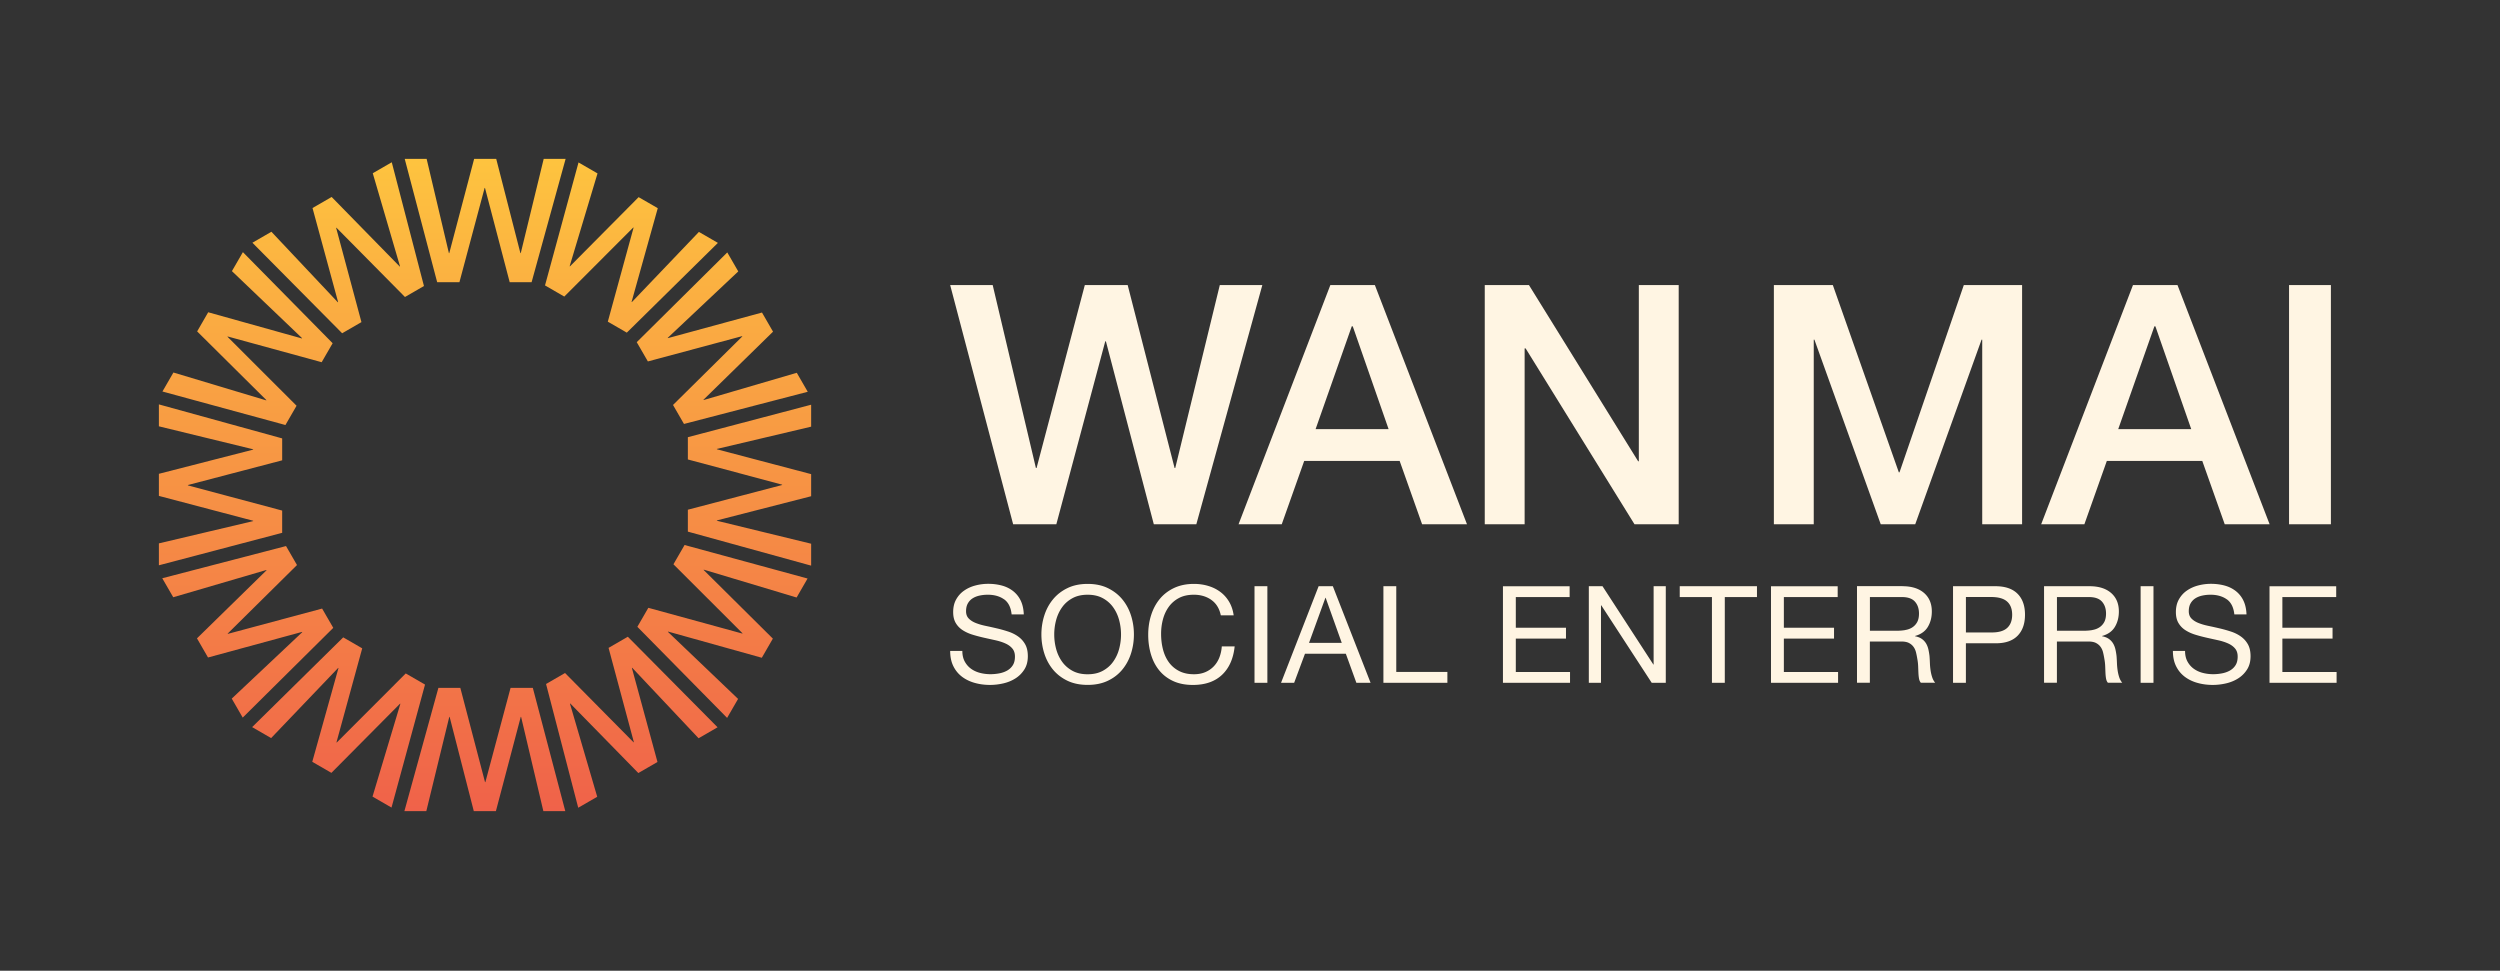
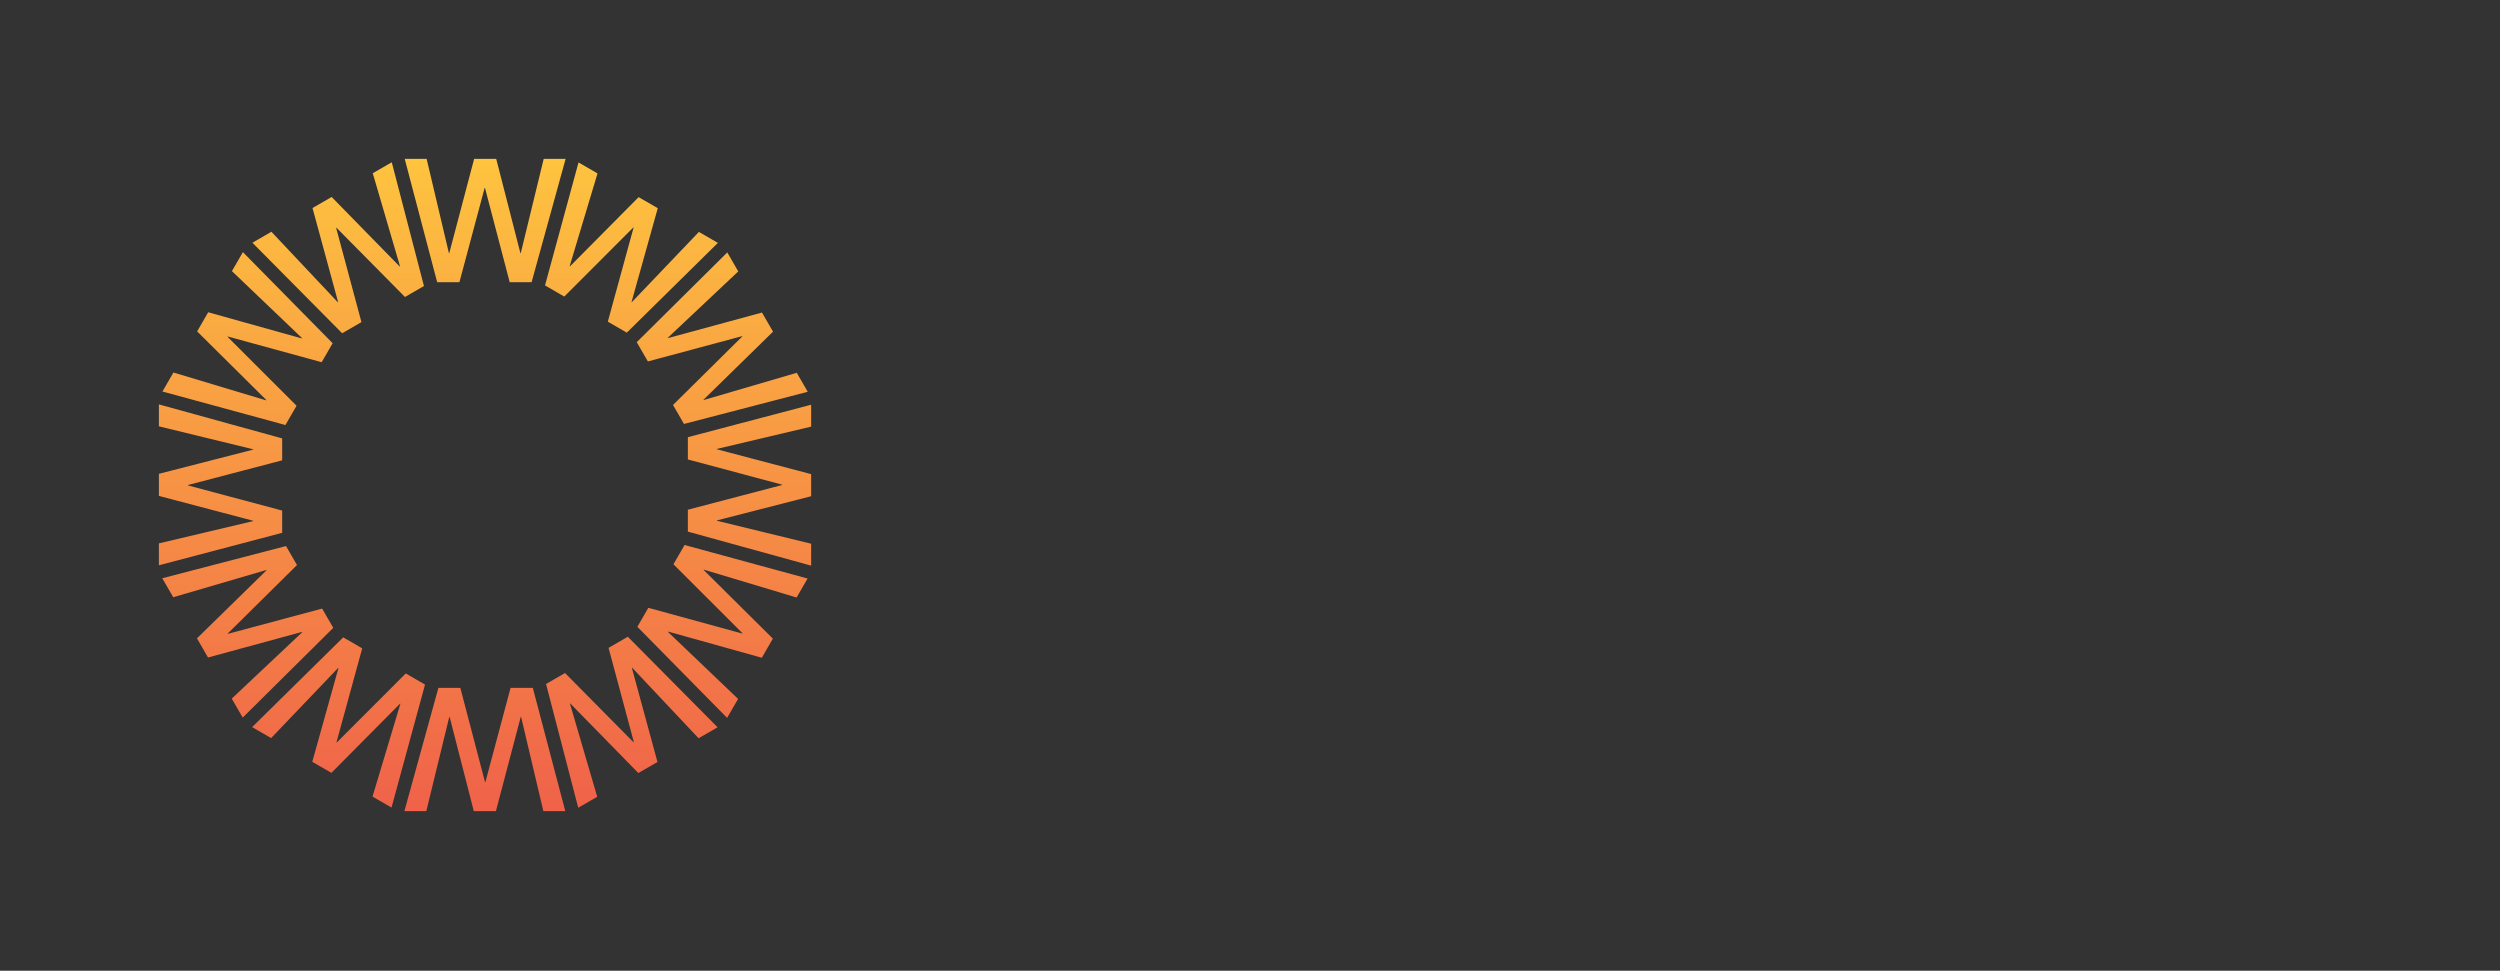
<svg xmlns="http://www.w3.org/2000/svg" width="1007" height="391" fill="none">
  <rect width="100%" height="100%" fill="#333333" stroke="none" />
-   <path fill="url(#a)" d="M176.09 113.66 163.02 64h8.83l8.97 37.97h.14L190.98 64h8.9l9.74 37.97h.14L219 64h8.83l-13.7 49.66h-8.83l-9.95-37.97h-.14l-10.15 37.97h-8.97Zm-30.5 16.09L135.4 91.79l.12-.07 27.6 27.91 7.65-4.42-12.97-49.85-7.65 4.42 10.98 37.51-.12.07-27.42-28.02-7.71 4.45 10.31 37.89-.12.07-26.75-28.4-7.65 4.42 36.15 36.47 7.77-4.49Zm-26.14 33.68-27.81-27.78.07-.12 37.86 10.37 4.42-7.65-36.15-36.69-4.42 7.65 28.26 27-.07.12-37.75-10.55-4.45 7.71 27.88 27.66-.07.12-37.37-11.22-4.42 7.65 49.54 13.5 4.49-7.77h-.01Zm-5.79 42.23-37.97-10.15v-.14l37.97-9.95v-8.83L64 162.89v8.83l37.97 9.25v.14L64 190.85v8.9l37.97 10.01v.14L64 218.87v8.83l49.66-13.08v-8.97.01Zm16.09 39.47-37.96 10.19-.07-.12 27.91-27.6-4.42-7.65-49.85 12.97 4.42 7.65 37.51-10.98.07.12-28.02 27.42 4.45 7.71 37.89-10.31.07.12-28.4 26.75 4.42 7.65 36.47-36.15-4.49-7.77Zm33.68 26.14-27.78 27.81-.12-.07 10.37-37.86-7.65-4.42-36.69 36.15 7.65 4.42 27-28.26.12.07-10.55 37.75 7.71 4.45 27.66-27.88.12.07-11.22 37.37 7.65 4.42 13.5-49.54-7.77-4.49v.01Zm42.23 5.8-10.15 37.97h-.14l-9.95-37.97h-8.83l-13.7 49.66h8.83l9.25-37.97h.14l9.74 37.97h8.9l10.01-37.97h.14l8.97 37.97h8.83l-13.08-49.66h-8.97.01Zm39.47-16.1 10.19 37.96-.12.07-27.6-27.91-7.65 4.42 12.96 49.85 7.65-4.42-10.98-37.51.12-.07 27.42 28.02 7.71-4.45-10.31-37.89.12-.07 26.75 28.4 7.65-4.42-36.15-36.47-7.77 4.49h.01Zm26.14-33.67 27.81 27.78-.07.12-37.86-10.37-4.42 7.65 36.15 36.69 4.42-7.65-28.26-27 .07-.12 37.75 10.55 4.45-7.71-27.88-27.66.07-.12 37.37 11.22 4.42-7.65-49.54-13.5-4.49 7.77h.01Zm55.46-55.45v-8.83l-49.66 13.08v8.97l37.97 10.15v.14l-37.97 9.95v8.83l49.66 13.7v-8.83l-37.97-9.25v-.14l37.97-9.74v-8.9l-37.97-10.01v-.14l37.97-8.97v-.01Zm-65.76-26.26 37.96-10.19.07.12-27.91 27.6 4.42 7.65 49.85-12.96-4.42-7.65-37.51 10.98-.07-.12 28.02-27.42-4.45-7.71-37.89 10.31-.07-.12 28.4-26.75-4.42-7.65-36.47 36.15 4.49 7.77v-.01Zm-33.67-26.14 27.78-27.81.12.07-10.37 37.86 7.65 4.42 36.69-36.15-7.65-4.42-27 28.26-.12-.07 10.55-37.75-7.71-4.45-27.66 27.88-.12-.07 11.22-37.37-7.65-4.42-13.5 49.54 7.77 4.49v-.01Z" />
-   <path fill="#FFF5E3" d="M382.73 114.835h17.13l17.4 73.67h.27l19.43-73.67h17.27l18.89 73.67h.27l17.94-73.67h17.13l-26.58 96.33h-17.13l-19.29-73.67h-.27l-19.7 73.67h-17.4l-25.36-96.33Zm153.13 0h17.94l37.1 96.33h-18.08l-9.04-25.5h-38.45l-9.04 25.5h-17.4l36.97-96.33Zm-5.94 58.02h29.41l-14.44-41.42h-.4l-14.57 41.42Zm68.14-58.02h17.81l43.98 70.97h.27v-70.97h16.06v96.33h-17.81l-43.85-70.83h-.4v70.83h-16.06v-96.33Zm116.46 0h23.75l26.58 75.42h.27l25.9-75.42h23.48v96.33h-16.06v-74.34h-.27l-26.71 74.34h-13.9l-26.71-74.34h-.27v74.34h-16.06v-96.33Zm144.64 0h17.94l37.1 96.33h-18.08l-9.04-25.5h-38.45l-9.04 25.5h-17.4l36.97-96.33Zm-5.94 58.02h29.41l-14.44-41.42h-.4l-14.57 41.42Zm68.81-58.02h16.86v96.33h-16.86v-96.33Zm-517.56 126.6c-1.73-1.25-3.93-1.88-6.62-1.88-1.09 0-2.16.11-3.21.33-1.05.22-1.99.58-2.81 1.09-.82.51-1.47 1.19-1.96 2.04-.49.85-.74 1.92-.74 3.19 0 1.2.35 2.17 1.06 2.91.71.74 1.65 1.35 2.83 1.82 1.18.47 2.51.86 4 1.17 1.49.31 3 .65 4.55 1.01 1.54.36 3.06.79 4.55 1.28 1.49.49 2.82 1.15 4 1.99 1.18.84 2.12 1.89 2.83 3.16.71 1.27 1.06 2.87 1.06 4.79 0 2.07-.46 3.84-1.39 5.31-.93 1.47-2.12 2.67-3.57 3.59-1.45.93-3.08 1.6-4.88 2.02-1.8.42-3.59.63-5.37.63-2.18 0-4.24-.27-6.18-.82-1.94-.54-3.65-1.37-5.12-2.48-1.47-1.11-2.63-2.52-3.49-4.25-.85-1.72-1.28-3.77-1.28-6.13h4.9c0 1.63.32 3.04.95 4.22.64 1.18 1.47 2.15 2.51 2.91 1.04.76 2.24 1.33 3.62 1.69 1.38.36 2.8.54 4.25.54 1.16 0 2.33-.11 3.51-.33 1.18-.22 2.24-.59 3.19-1.12.94-.53 1.71-1.24 2.29-2.15.58-.91.87-2.07.87-3.49 0-1.34-.35-2.43-1.06-3.27-.71-.84-1.65-1.52-2.83-2.04-1.18-.53-2.52-.95-4-1.28-1.49-.33-3.01-.66-4.55-1.01s-3.06-.74-4.55-1.2c-1.49-.45-2.82-1.05-4-1.8a8.594 8.594 0 0 1-2.83-2.89c-.71-1.18-1.06-2.66-1.06-4.44 0-1.96.4-3.66 1.2-5.09.8-1.43 1.86-2.62 3.19-3.54 1.33-.93 2.83-1.62 4.52-2.07 1.69-.45 3.42-.68 5.2-.68 2 0 3.85.24 5.56.71 1.71.47 3.2 1.22 4.49 2.23a10.77 10.77 0 0 1 3.05 3.84c.74 1.54 1.15 3.39 1.23 5.53h-4.9c-.29-2.8-1.3-4.82-3.02-6.07l.01.03Zm16.18 6.48c.78-2.45 1.95-4.62 3.51-6.51 1.56-1.89 3.5-3.4 5.83-4.52 2.32-1.13 5.03-1.69 8.12-1.69 3.09 0 5.79.56 8.12 1.69 2.32 1.13 4.27 2.63 5.83 4.52 1.56 1.89 2.73 4.06 3.51 6.51.78 2.45 1.17 5 1.17 7.65 0 2.65-.39 5.2-1.17 7.65-.78 2.45-1.95 4.62-3.51 6.51-1.56 1.89-3.5 3.39-5.83 4.49-2.32 1.11-5.03 1.66-8.12 1.66-3.09 0-5.79-.55-8.12-1.66-2.32-1.11-4.27-2.61-5.83-4.49-1.56-1.89-2.73-4.06-3.51-6.51-.78-2.45-1.17-5-1.17-7.65 0-2.65.39-5.2 1.17-7.65Zm4.76 13.46c.51 1.91 1.31 3.62 2.4 5.15 1.09 1.53 2.49 2.75 4.19 3.68 1.71.93 3.74 1.39 6.1 1.39 2.36 0 4.39-.46 6.1-1.39 1.71-.93 3.11-2.15 4.19-3.68 1.09-1.53 1.89-3.24 2.4-5.15.51-1.91.76-3.84.76-5.8s-.25-3.89-.76-5.8c-.51-1.91-1.31-3.62-2.4-5.15-1.09-1.53-2.49-2.75-4.19-3.68-1.71-.93-3.74-1.39-6.1-1.39-2.36 0-4.39.46-6.1 1.39-1.71.93-3.11 2.15-4.19 3.68-1.09 1.53-1.89 3.24-2.4 5.15-.51 1.91-.76 3.84-.76 5.8s.25 3.89.76 5.8Zm62.51-19.75c-1.98-1.38-4.33-2.07-7.05-2.07-2.32 0-4.31.44-5.96 1.31a11.87 11.87 0 0 0-4.09 3.51c-1.07 1.47-1.86 3.15-2.37 5.04-.51 1.89-.76 3.85-.76 5.88 0 2.22.25 4.31.76 6.29.51 1.98 1.3 3.7 2.37 5.18 1.07 1.47 2.44 2.64 4.11 3.51 1.67.87 3.67 1.31 5.99 1.31 1.71 0 3.22-.28 4.55-.84 1.33-.56 2.47-1.34 3.43-2.34.96-1 1.72-2.19 2.26-3.57.54-1.38.87-2.87.98-4.47h5.18c-.51 4.9-2.2 8.72-5.07 11.44-2.87 2.72-6.79 4.09-11.77 4.09-3.01 0-5.65-.52-7.9-1.55-2.25-1.04-4.12-2.46-5.61-4.28-1.49-1.82-2.61-3.96-3.35-6.43-.74-2.47-1.12-5.12-1.12-7.95s.4-5.49 1.2-7.98c.8-2.49 1.97-4.66 3.51-6.51 1.54-1.85 3.47-3.31 5.77-4.39 2.31-1.07 4.95-1.61 7.93-1.61 2.03 0 3.96.27 5.77.82 1.82.54 3.43 1.34 4.85 2.4 1.42 1.05 2.6 2.37 3.54 3.95s1.56 3.4 1.85 5.48h-5.18c-.58-2.76-1.86-4.83-3.84-6.21l.02-.01Zm22.58-5.5v38.9h-5.18v-38.9h5.18Zm26.37 0 15.2 38.9h-5.72l-4.25-11.71h-16.45l-4.36 11.71h-5.28l15.14-38.9h5.72Zm3.59 22.82-6.48-18.14h-.11l-6.59 18.14h13.18Zm21.96-22.82v34.54h20.59v4.36h-25.77v-38.9h5.18Zm69.83 0v4.36h-21.68v12.37h20.21v4.36h-20.21v13.46h21.84v4.36h-27.02v-38.9h26.86v-.01Zm13.24 0 20.48 31.54h.11v-31.54h4.9v38.9h-5.67l-20.32-31.21h-.11v31.21h-4.9v-38.9h5.51Zm31.11 4.36v-4.36h31.11v4.36h-12.96v34.54h-5.18v-34.54H676.6Zm63.62-4.36v4.36h-21.68v12.37h20.21v4.36h-20.21v13.46h21.84v4.36h-27.02v-38.9h26.86v-.01Zm26.1 0c3.7 0 6.6.91 8.69 2.72 2.09 1.82 3.13 4.3 3.13 7.46 0 2.36-.54 4.43-1.61 6.21-1.07 1.78-2.79 3-5.15 3.65v.11c1.13.22 2.04.58 2.75 1.09.71.51 1.27 1.12 1.69 1.82.42.71.73 1.5.93 2.37.2.87.35 1.78.46 2.72.07.94.13 1.91.16 2.89.04.98.13 1.94.27 2.89.14.94.35 1.84.63 2.7.27.85.68 1.61 1.23 2.26h-5.77c-.36-.4-.61-.94-.74-1.63s-.21-1.46-.25-2.32c-.04-.85-.07-1.77-.11-2.75-.04-.98-.15-1.94-.33-2.89-.15-.94-.33-1.84-.54-2.7-.22-.85-.56-1.6-1.04-2.23-.47-.64-1.09-1.14-1.85-1.53-.76-.38-1.78-.57-3.05-.57h-12.64v16.61H748v-38.9h18.3l.02.02Zm1.09 17.65c1.09-.18 2.04-.53 2.86-1.06a5.8 5.8 0 0 0 1.96-2.12c.49-.89.74-2.04.74-3.46 0-1.96-.54-3.56-1.63-4.79-1.09-1.24-2.85-1.85-5.28-1.85H753.2v13.57h10.79c1.2 0 2.34-.09 3.43-.27l-.01-.02Zm36.33-17.65c3.92 0 6.89 1.01 8.91 3.02 2.02 2.02 3.02 4.84 3.02 8.47 0 3.63-1.01 6.47-3.02 8.5-2.02 2.03-4.98 3.03-8.91 3h-11.88v15.91h-5.18v-38.9h17.06Zm-1.74 18.63c2.94.04 5.09-.56 6.46-1.8 1.36-1.23 2.04-3.01 2.04-5.34s-.68-4.09-2.04-5.31c-1.36-1.22-3.51-1.83-6.46-1.83h-10.13v14.27H802v.01Zm39.66-18.63c3.7 0 6.6.91 8.69 2.72 2.09 1.82 3.13 4.3 3.13 7.46 0 2.36-.54 4.43-1.61 6.21-1.07 1.78-2.79 3-5.15 3.65v.11c1.13.22 2.04.58 2.75 1.09.71.51 1.27 1.12 1.69 1.82.42.71.73 1.5.93 2.37.2.87.35 1.78.46 2.72.07.94.13 1.91.16 2.89.04.98.13 1.94.27 2.89.14.94.35 1.84.63 2.7.27.85.68 1.61 1.23 2.26h-5.77c-.36-.4-.61-.94-.74-1.63s-.21-1.46-.25-2.32c-.04-.85-.07-1.77-.11-2.75-.04-.98-.15-1.94-.33-2.89-.15-.94-.33-1.84-.54-2.7-.22-.85-.56-1.6-1.04-2.23-.47-.64-1.09-1.14-1.85-1.53-.76-.38-1.78-.57-3.05-.57h-12.64v16.61h-5.18v-38.9h18.3l.02.02Zm1.09 17.65c1.09-.18 2.04-.53 2.86-1.06a5.8 5.8 0 0 0 1.96-2.12c.49-.89.74-2.04.74-3.46 0-1.96-.54-3.56-1.63-4.79-1.09-1.24-2.85-1.85-5.28-1.85h-12.86v13.57h10.79c1.2 0 2.34-.09 3.43-.27l-.01-.02Zm24.67-17.65v38.9h-5.18v-38.9h5.18Zm29.56 5.31c-1.73-1.25-3.93-1.88-6.62-1.88-1.09 0-2.16.11-3.21.33-1.05.22-1.99.58-2.81 1.09-.82.51-1.47 1.19-1.96 2.04-.49.85-.74 1.92-.74 3.19 0 1.2.35 2.17 1.06 2.91.71.74 1.65 1.35 2.83 1.82 1.18.47 2.51.86 4 1.17 1.49.31 3 .65 4.55 1.01 1.54.36 3.06.79 4.55 1.28 1.49.49 2.82 1.15 4 1.99 1.18.84 2.12 1.89 2.83 3.16.71 1.27 1.06 2.87 1.06 4.79 0 2.07-.46 3.84-1.39 5.31-.93 1.47-2.12 2.67-3.57 3.59-1.45.93-3.08 1.6-4.88 2.02-1.8.42-3.59.63-5.37.63-2.18 0-4.24-.27-6.18-.82-1.94-.54-3.65-1.37-5.12-2.48-1.47-1.11-2.63-2.52-3.49-4.25-.85-1.72-1.28-3.77-1.28-6.13h4.9c0 1.63.32 3.04.95 4.22.64 1.18 1.47 2.15 2.51 2.91 1.04.76 2.24 1.33 3.62 1.69 1.38.36 2.8.54 4.25.54 1.16 0 2.33-.11 3.51-.33 1.18-.22 2.24-.59 3.19-1.12.94-.53 1.71-1.24 2.29-2.15.58-.91.87-2.07.87-3.49 0-1.34-.35-2.43-1.06-3.27-.71-.84-1.65-1.52-2.83-2.04-1.18-.53-2.52-.95-4-1.28-1.49-.33-3.01-.66-4.55-1.01s-3.06-.74-4.55-1.2c-1.49-.45-2.82-1.05-4-1.8a8.594 8.594 0 0 1-2.83-2.89c-.71-1.18-1.06-2.66-1.06-4.44 0-1.96.4-3.66 1.2-5.09.8-1.43 1.86-2.62 3.19-3.54 1.33-.93 2.83-1.62 4.52-2.07 1.69-.45 3.42-.68 5.2-.68 2 0 3.85.24 5.56.71 1.71.47 3.2 1.22 4.49 2.23a10.77 10.77 0 0 1 3.05 3.84c.74 1.54 1.15 3.39 1.23 5.53h-4.9c-.29-2.8-1.3-4.82-3.02-6.07l.01.03Zm44.04-5.31v4.36h-21.68v12.37h20.21v4.36h-20.21v13.46h21.84v4.36h-27.02v-38.9h26.86v-.01Z" />
+   <path fill="url(#a)" d="M176.09 113.66 163.02 64h8.83l8.97 37.97h.14L190.98 64h8.9l9.74 37.97h.14L219 64h8.83l-13.7 49.66h-8.83l-9.95-37.97h-.14l-10.15 37.97h-8.97Zm-30.5 16.09L135.4 91.79l.12-.07 27.6 27.91 7.65-4.42-12.97-49.85-7.65 4.42 10.98 37.51-.12.07-27.42-28.02-7.71 4.45 10.31 37.89-.12.07-26.75-28.4-7.65 4.42 36.15 36.47 7.77-4.49Zm-26.14 33.68-27.81-27.78.07-.12 37.86 10.37 4.42-7.65-36.15-36.69-4.42 7.65 28.26 27-.07.12-37.75-10.55-4.45 7.71 27.88 27.66-.07.12-37.37-11.22-4.42 7.65 49.54 13.5 4.49-7.77h-.01Zm-5.79 42.23-37.97-10.15v-.14l37.97-9.95v-8.83L64 162.89v8.83l37.97 9.25v.14L64 190.85v8.9l37.97 10.01v.14L64 218.87v8.83l49.66-13.08v-8.97.01Zm16.09 39.47-37.96 10.19-.07-.12 27.91-27.6-4.42-7.65-49.85 12.97 4.42 7.65 37.51-10.98.07.12-28.02 27.42 4.45 7.71 37.89-10.31.07.12-28.4 26.75 4.42 7.65 36.47-36.15-4.49-7.77Zm33.68 26.14-27.78 27.81-.12-.07 10.37-37.86-7.65-4.42-36.69 36.15 7.65 4.42 27-28.26.12.07-10.55 37.75 7.71 4.45 27.66-27.88.12.07-11.22 37.37 7.65 4.42 13.5-49.54-7.77-4.49v.01Zm42.23 5.8-10.15 37.97h-.14l-9.95-37.97h-8.83l-13.7 49.66h8.83l9.25-37.97h.14l9.74 37.97h8.9l10.01-37.97h.14l8.97 37.97h8.83l-13.08-49.66h-8.97.01Zm39.47-16.1 10.19 37.96-.12.07-27.6-27.91-7.65 4.42 12.96 49.85 7.65-4.42-10.98-37.51.12-.07 27.42 28.02 7.71-4.45-10.31-37.89.12-.07 26.75 28.4 7.65-4.42-36.15-36.47-7.77 4.49h.01Zm26.14-33.67 27.81 27.78-.07.12-37.86-10.37-4.42 7.65 36.15 36.69 4.42-7.65-28.26-27 .07-.12 37.75 10.55 4.45-7.71-27.88-27.66.07-.12 37.37 11.22 4.42-7.65-49.54-13.5-4.49 7.77h.01Zm55.46-55.45v-8.83l-49.66 13.08v8.97l37.97 10.15v.14l-37.97 9.95v8.83l49.66 13.7v-8.83l-37.97-9.25v-.14l37.97-9.74v-8.9l-37.97-10.01v-.14v-.01Zm-65.76-26.26 37.96-10.19.07.12-27.91 27.6 4.42 7.65 49.85-12.96-4.42-7.65-37.51 10.98-.07-.12 28.02-27.42-4.45-7.71-37.89 10.31-.07-.12 28.4-26.75-4.42-7.65-36.47 36.15 4.49 7.77v-.01Zm-33.67-26.14 27.78-27.81.12.07-10.37 37.86 7.65 4.42 36.69-36.15-7.65-4.42-27 28.26-.12-.07 10.55-37.75-7.71-4.45-27.66 27.88-.12-.07 11.22-37.37-7.65-4.42-13.5 49.54 7.77 4.49v-.01Z" />
  <defs>
    <linearGradient id="a" x1="195.36" x2="195.36" y1="60.18" y2="336.94" gradientUnits="userSpaceOnUse">
      <stop stop-color="#FEC53F" />
      <stop offset="1" stop-color="#EF5E4A" />
    </linearGradient>
  </defs>
</svg>